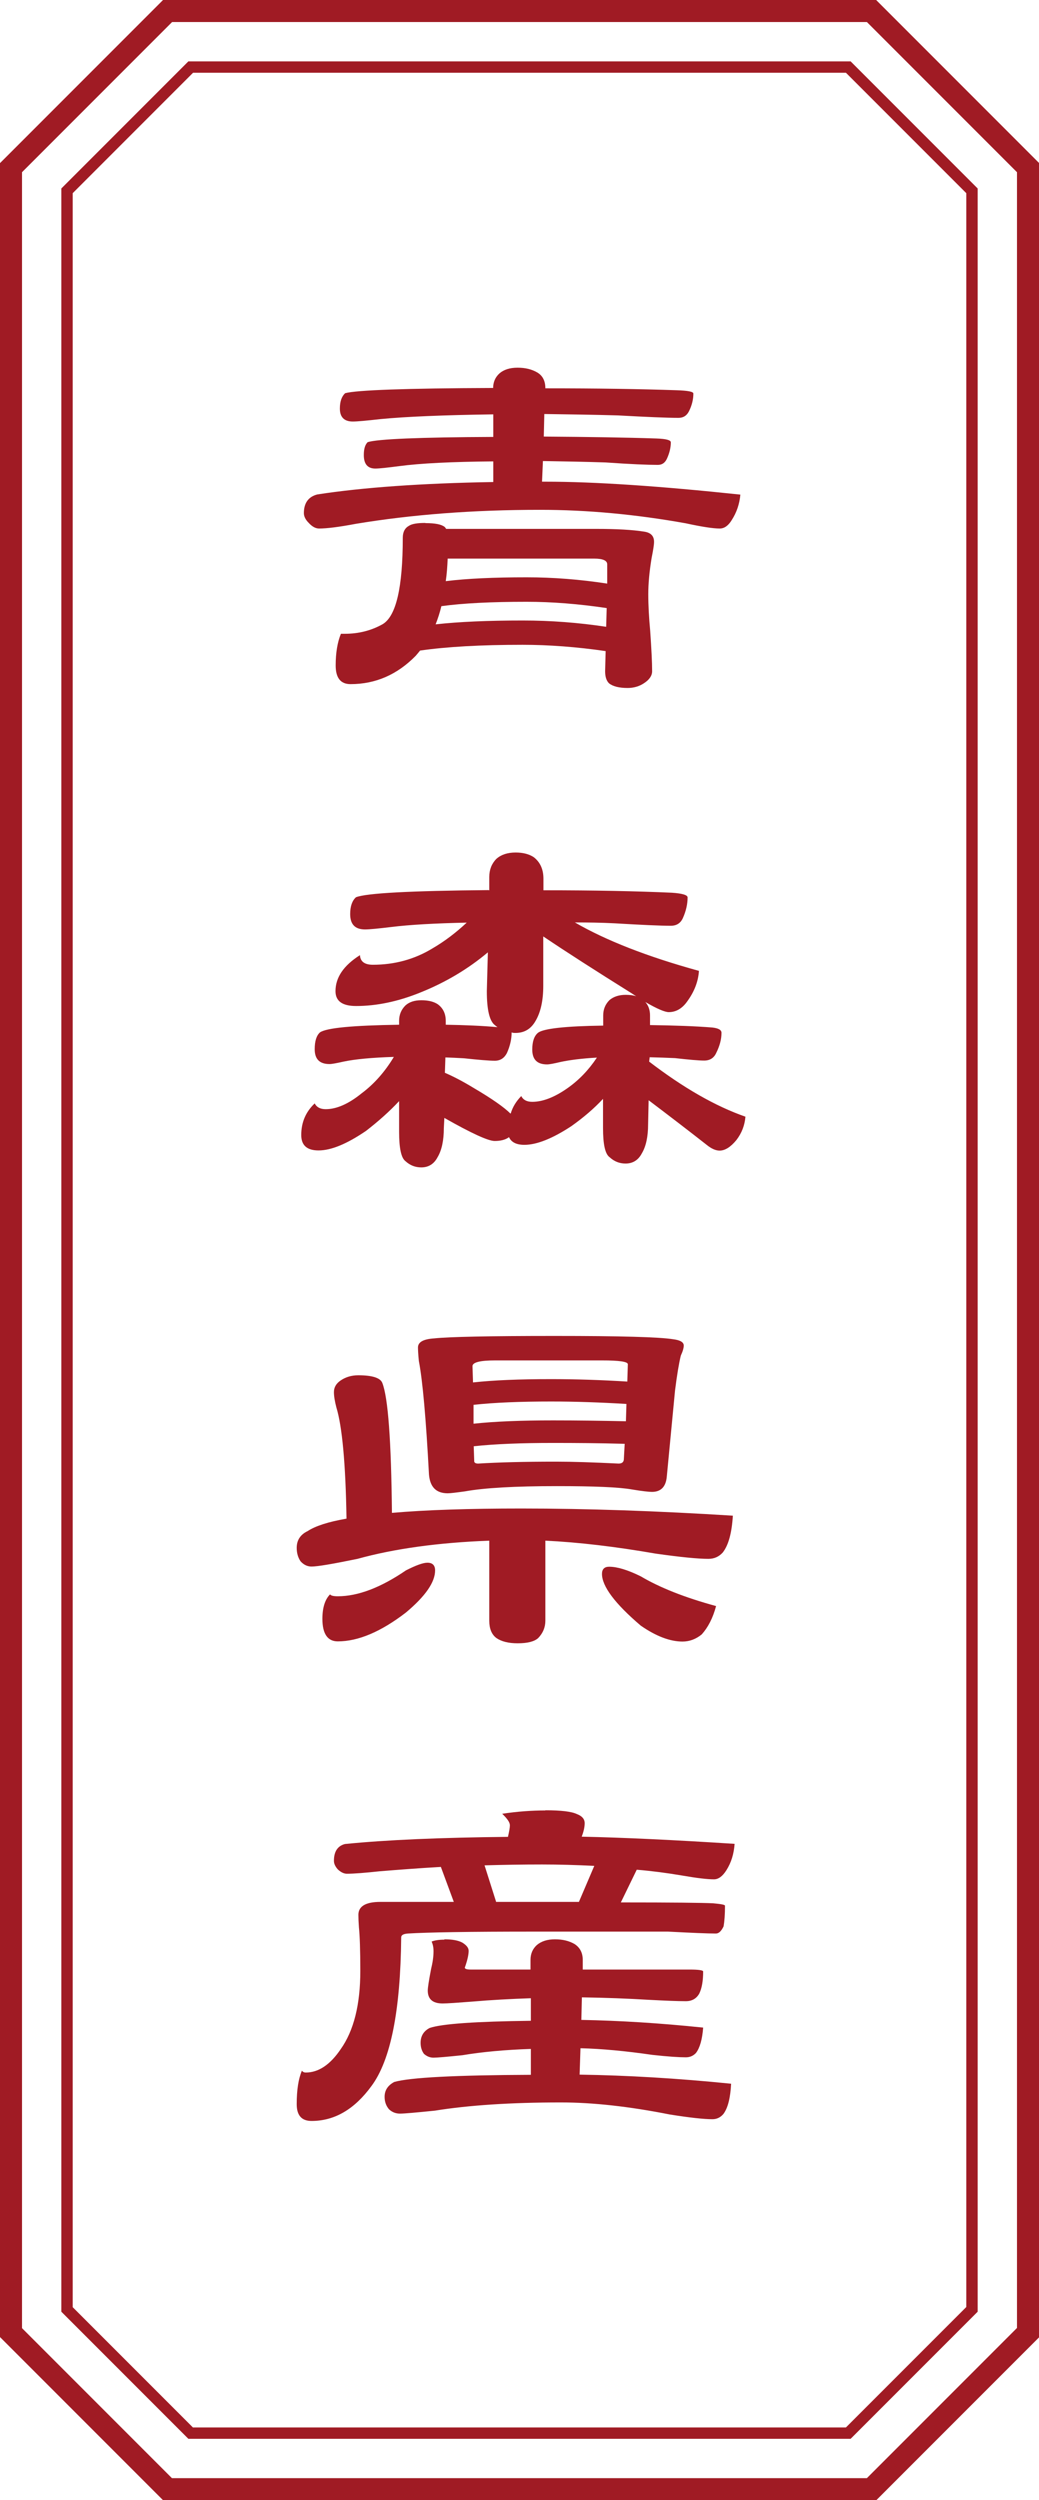
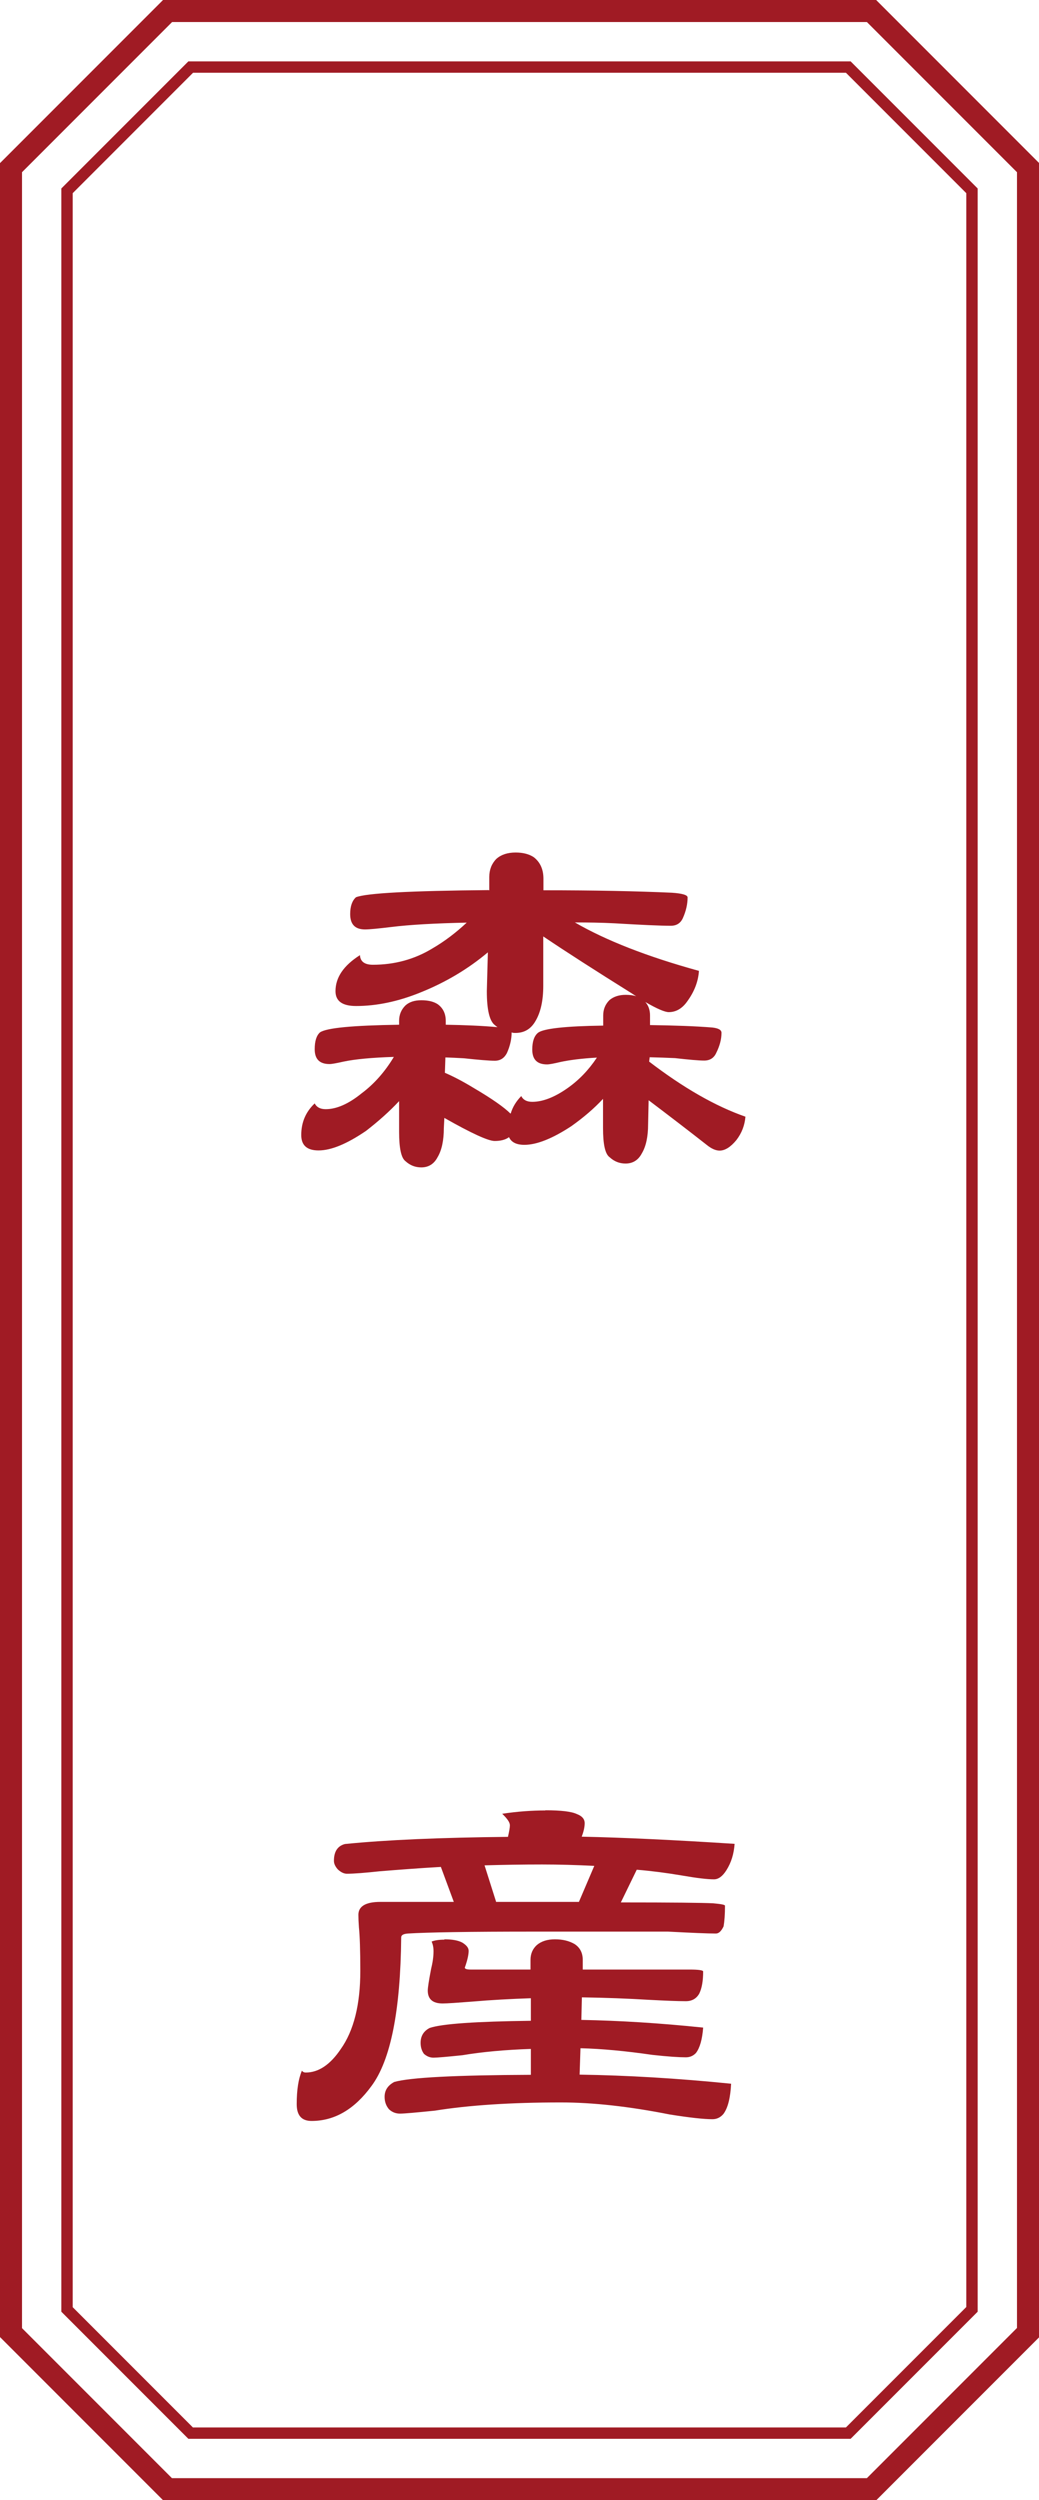
<svg xmlns="http://www.w3.org/2000/svg" id="_レイヤー_2" data-name="レイヤー 2" width="59.46" height="143" viewBox="0 0 59.46 143">
  <defs>
    <style>
      .cls-1 {
        fill: #a01b24;
        stroke-width: 0px;
      }
    </style>
  </defs>
  <g id="PC">
    <g id="_ほたて" data-name="ほたて">
      <g>
        <g>
-           <path class="cls-1" d="m28.22,22.21c0-.35.12-.63.36-.85.25-.22.6-.33,1.04-.33s.81.09,1.12.27.47.48.47.91c2.96,0,5.47.04,7.51.11.64.02.96.08.96.19,0,.33-.08.67-.25,1.01-.13.26-.33.38-.6.38-.66,0-1.81-.05-3.46-.14-1.39-.04-2.8-.06-4.22-.08l-.03,1.29c2.52.02,4.67.05,6.45.11.55.02.82.09.82.22,0,.29-.07.6-.22.93-.11.24-.28.36-.52.36-.58,0-1.58-.04-2.99-.14-1.21-.04-2.41-.06-3.59-.08l-.05,1.18h.19c2.82,0,6.54.25,11.16.74-.05.55-.22,1.03-.49,1.45-.2.33-.43.49-.69.49-.38,0-1.03-.1-1.95-.3-2.85-.51-5.63-.77-8.34-.77-3.82,0-7.33.27-10.53.8-.95.18-1.66.27-2.11.27-.2,0-.4-.11-.6-.33-.18-.18-.27-.37-.27-.55,0-.58.26-.94.77-1.07,2.6-.4,5.95-.64,10.07-.71v-1.18c-2.38.02-4.17.11-5.38.27-.69.09-1.15.14-1.37.14-.44,0-.66-.26-.66-.77,0-.35.07-.59.22-.74.57-.18,2.96-.28,7.19-.3v-1.29c-2.85.04-5,.13-6.45.27-.8.09-1.33.14-1.59.14-.49,0-.74-.25-.74-.74,0-.4.1-.69.3-.88.66-.18,3.48-.28,8.47-.3Zm-3.87,7.71c.55,0,.91.07,1.1.22.04.04.06.07.08.11h8.58c1.17,0,2.09.05,2.77.16.37.06.55.25.55.58,0,.17-.05.48-.14.93-.13.79-.19,1.47-.19,2.06,0,.66.04,1.36.11,2.11.07,1.02.11,1.79.11,2.3,0,.26-.16.49-.47.69-.27.18-.59.27-.93.27-.49,0-.85-.09-1.07-.27-.15-.15-.22-.38-.22-.69l.03-1.15c-1.66-.24-3.25-.36-4.75-.36-2.4,0-4.35.11-5.87.33-.09.11-.17.21-.25.3-1.06,1.08-2.3,1.62-3.73,1.62-.57,0-.85-.36-.85-1.07s.1-1.33.3-1.81h.22c.79,0,1.51-.18,2.17-.55.77-.46,1.15-2.1,1.15-4.94,0-.33.12-.56.36-.69.17-.11.48-.16.93-.16Zm.58,5.79c1.35-.15,3.02-.22,4.99-.22,1.59,0,3.18.12,4.77.36l.03-1.07c-1.61-.24-3.14-.36-4.58-.36-2.01,0-3.64.08-4.88.25-.09.37-.2.71-.33,1.04Zm.58-2.47c1.21-.15,2.75-.22,4.63-.22,1.52,0,3.05.12,4.61.36v-1.1c0-.22-.25-.33-.74-.33h-8.39c-.02.46-.05.89-.11,1.29Z" />
          <path class="cls-1" d="m28,50.93v-.77c0-.42.14-.77.41-1.04.27-.24.64-.36,1.1-.36.42,0,.77.09,1.04.27.37.29.55.7.55,1.23v.66c2.91,0,5.36.05,7.35.14.6.04.9.13.9.27,0,.38-.09.78-.27,1.18-.13.29-.36.44-.69.44-.62,0-1.69-.05-3.21-.14-.77-.04-1.53-.05-2.28-.05,1.76,1.02,4.12,1.95,7.1,2.77-.04.6-.26,1.18-.66,1.73-.29.42-.65.63-1.07.63-.22,0-.67-.19-1.34-.58.18.2.27.46.27.77v.55c1.39.02,2.58.06,3.57.14.35.04.52.14.52.3,0,.37-.1.75-.3,1.15-.13.29-.36.44-.69.44-.31,0-.87-.05-1.67-.14-.48-.02-.96-.04-1.45-.05l-.03.25c1.96,1.5,3.79,2.55,5.51,3.15-.04.49-.21.94-.52,1.34-.33.4-.65.6-.96.6-.22,0-.47-.11-.74-.33-1.02-.8-2.13-1.65-3.32-2.55l-.03,1.37c0,.71-.12,1.27-.36,1.67-.2.38-.51.58-.93.58-.35,0-.65-.12-.91-.36-.26-.18-.38-.74-.38-1.67v-1.67c-.51.55-1.12,1.07-1.81,1.56-1.08.71-1.98,1.07-2.69,1.07-.46,0-.75-.15-.88-.44-.2.15-.48.22-.82.22-.37,0-1.33-.44-2.88-1.32l-.03.58c0,.71-.12,1.27-.36,1.67-.2.38-.51.58-.93.58-.35,0-.65-.12-.91-.36-.24-.18-.36-.74-.36-1.67v-1.76c-.55.59-1.18,1.15-1.89,1.7-1.1.75-2,1.12-2.72,1.12-.66,0-.99-.29-.99-.88,0-.73.26-1.33.77-1.81.11.22.32.33.63.33.62,0,1.31-.3,2.06-.91.71-.53,1.33-1.23,1.84-2.08-1.26.04-2.22.13-2.88.27-.4.09-.67.14-.8.14-.57,0-.85-.28-.85-.85,0-.46.1-.78.3-.96.37-.26,1.87-.4,4.53-.44v-.22c0-.35.12-.64.36-.88.22-.2.52-.3.91-.3s.69.07.93.22c.31.22.47.54.47.96v.22c1.12.02,2.1.06,2.96.14-.05-.04-.1-.07-.14-.11-.31-.22-.47-.87-.47-1.95l.06-2.22c-1.13.95-2.42,1.72-3.87,2.3-1.26.51-2.49.77-3.67.77-.79,0-1.18-.28-1.18-.85,0-.79.47-1.47,1.4-2.06.02.37.27.55.74.55,1.24,0,2.38-.31,3.4-.93.69-.4,1.35-.9,1.97-1.48-1.83.04-3.26.12-4.31.25-.75.09-1.25.14-1.51.14-.57,0-.85-.29-.85-.88,0-.44.11-.76.33-.96.6-.24,3.14-.37,7.6-.41Zm1.23,12.75c.11-.37.31-.69.6-.99.11.22.32.33.63.33.6,0,1.27-.26,2-.77.66-.46,1.22-1.04,1.7-1.76-.88.05-1.57.14-2.08.25-.38.09-.64.14-.77.14-.57,0-.85-.28-.85-.85,0-.46.11-.78.33-.96.31-.24,1.55-.38,3.73-.41v-.58c0-.35.12-.64.36-.88.24-.2.55-.3.93-.3.24,0,.44.03.6.08-.09-.05-.17-.11-.25-.16-2.08-1.3-3.78-2.39-5.07-3.26v2.83c0,.84-.15,1.51-.44,2-.26.46-.64.69-1.15.69-.07,0-.15,0-.22-.03,0,.38-.09.78-.27,1.18-.15.29-.38.44-.69.44-.33,0-.92-.05-1.76-.14-.37-.02-.72-.04-1.07-.05l-.03.88c.47.2,1.03.49,1.67.88,1.02.6,1.72,1.09,2.08,1.45Z" />
-           <path class="cls-1" d="m20.51,78.66c.8,0,1.26.15,1.37.44.33.84.51,3.32.55,7.43,1.94-.17,4.41-.25,7.41-.25,3.75,0,7.78.14,12.1.41-.06.99-.25,1.69-.58,2.11-.22.24-.49.36-.82.36-.6,0-1.61-.1-3.02-.3-2.3-.4-4.41-.65-6.31-.74v4.58c0,.38-.14.71-.41.99-.22.2-.61.3-1.18.3-.51,0-.92-.1-1.21-.3-.27-.2-.41-.53-.41-.99v-4.58c-2.93.11-5.44.46-7.54,1.04-1.41.29-2.29.44-2.63.44-.24,0-.45-.1-.63-.3-.15-.22-.22-.48-.22-.77,0-.44.21-.76.63-.96.44-.29,1.18-.53,2.22-.71-.05-3.16-.25-5.28-.58-6.36-.09-.35-.14-.64-.14-.88,0-.27.13-.49.38-.66.29-.2.63-.3,1.01-.3Zm3.95,10.72c.29,0,.44.15.44.44,0,.68-.56,1.48-1.67,2.41-1.43,1.1-2.73,1.65-3.9,1.65-.58,0-.88-.43-.88-1.29,0-.64.15-1.11.44-1.4.04.07.18.11.44.11,1.15,0,2.45-.49,3.9-1.48.57-.29.98-.44,1.23-.44Zm7.3-12.97c3.71,0,5.97.06,6.77.19.4.05.6.17.6.36,0,.13-.05.32-.17.58-.11.46-.22,1.12-.33,2l-.47,4.91c-.05.59-.34.88-.85.88-.17,0-.55-.04-1.15-.14-.73-.13-2.16-.19-4.28-.19-2.41,0-4.17.1-5.27.3-.51.07-.84.11-.99.11-.66,0-1.01-.36-1.07-1.07-.17-3.18-.36-5.35-.58-6.5-.04-.4-.05-.66-.05-.77,0-.31.31-.48.93-.52.84-.09,3.14-.14,6.88-.14Zm-4.69,2.66c1.17-.13,2.66-.19,4.47-.19,1.44,0,2.9.05,4.36.14l.03-.99c0-.15-.49-.22-1.48-.22h-6.12c-.86,0-1.29.11-1.29.33l.03.93Zm.03,2.36c1.21-.13,2.72-.19,4.55-.19,1.37,0,2.76.02,4.17.05l.03-.99c-1.5-.09-2.93-.14-4.31-.14-1.77,0-3.25.06-4.44.19v1.07Zm.27,2.28c1.13-.07,2.61-.11,4.44-.11.95,0,2.15.04,3.59.11.18,0,.28-.07.3-.22l.05-.91c-1.44-.04-2.82-.05-4.11-.05-1.81,0-3.32.06-4.53.19l.03.88c.02.07.09.11.22.11Zm7.49,5.9c.46,0,1.06.18,1.81.55,1.08.64,2.51,1.21,4.31,1.7-.18.68-.46,1.22-.82,1.62-.33.27-.7.41-1.1.41-.71,0-1.51-.3-2.39-.91-1.48-1.26-2.22-2.25-2.22-2.96,0-.27.14-.41.41-.41Z" />
          <path class="cls-1" d="m31.21,103.54c.9,0,1.5.07,1.81.22.29.11.44.28.44.52,0,.2-.05.46-.17.77,2.41.05,5.33.19,8.75.41-.04.57-.19,1.07-.47,1.51-.22.35-.46.52-.71.52-.37,0-.98-.07-1.84-.22-.88-.15-1.74-.26-2.58-.33l-.91,1.87c2.94,0,4.7.02,5.27.05.46.04.69.08.69.14,0,.49-.03.89-.08,1.18-.13.27-.27.41-.44.41-.48,0-1.39-.04-2.74-.11h-7.65c-3.71,0-6.13.04-7.24.11-.26.02-.38.09-.38.22-.04,4.19-.6,7.02-1.7,8.5-.97,1.33-2.11,2-3.43,2-.57,0-.85-.32-.85-.96,0-.82.1-1.46.3-1.92.04.07.11.11.22.11.73,0,1.4-.45,2-1.34.75-1.06,1.12-2.55,1.12-4.47,0-1.19-.03-2.02-.08-2.5-.02-.29-.03-.53-.03-.71,0-.49.42-.74,1.26-.74h4.2l-.74-2c-1.23.07-2.4.16-3.51.25-.84.09-1.46.14-1.87.14-.16,0-.34-.08-.52-.25-.15-.17-.22-.33-.22-.49,0-.53.21-.85.63-.96,2.39-.24,5.5-.37,9.33-.41.07-.31.11-.53.11-.66,0-.17-.15-.38-.44-.66.86-.13,1.68-.19,2.47-.19Zm-5.79,7.38c.46,0,.8.06,1.04.19.24.15.36.3.36.47,0,.22-.07.54-.22.96,0,.07.11.11.33.11h3.43v-.55c0-.35.12-.63.36-.85.26-.22.6-.33,1.04-.33s.81.09,1.12.27c.31.2.47.5.47.91v.55h6.12c.51,0,.77.04.77.11,0,.53-.07.95-.22,1.26-.16.29-.42.44-.77.44-.48,0-1.19-.03-2.14-.08-1.17-.07-2.44-.12-3.81-.14l-.03,1.29c2.16.04,4.48.18,6.97.44-.05.68-.19,1.16-.41,1.45-.15.16-.34.25-.58.25-.38,0-1.02-.04-1.92-.14-1.52-.22-2.89-.35-4.11-.38l-.05,1.51c2.71.04,5.6.21,8.67.52-.04.8-.18,1.38-.44,1.73-.17.2-.38.3-.63.3-.49,0-1.31-.09-2.44-.27-2.32-.46-4.4-.69-6.23-.69-2.87,0-5.28.16-7.21.47-1.08.11-1.75.17-2,.17-.24,0-.45-.08-.63-.25-.17-.2-.25-.44-.25-.71,0-.37.18-.65.55-.85.91-.26,3.52-.39,7.82-.41v-1.48c-1.48.05-2.79.17-3.92.36-.88.09-1.43.14-1.65.14-.2,0-.38-.07-.55-.22-.13-.18-.19-.39-.19-.63,0-.38.17-.67.52-.85.71-.24,2.64-.37,5.79-.41v-1.29c-1.17.04-2.28.1-3.32.19-.9.07-1.47.11-1.73.11-.57,0-.85-.25-.85-.74,0-.15.06-.56.19-1.23.09-.37.14-.7.14-1.02,0-.22-.04-.4-.11-.55.17-.07.41-.11.74-.11Zm2.96-2.14h4.75l.88-2.06c-1.02-.05-2.02-.08-2.99-.08-1.13,0-2.23.02-3.29.05l.66,2.08Z" />
        </g>
        <g>
          <path class="cls-1" d="m50.13,143H9.33l-9.33-9.33V9.33L9.33,0h40.81l9.33,9.33v124.35l-9.33,9.33Zm-40.29-1.26h39.77l8.59-8.59V9.85L49.61,1.26H9.85L1.26,9.85v123.31l8.59,8.59Z" />
          <path class="cls-1" d="m48.68,139.49H10.78l-7.27-7.27V10.78l7.27-7.27h37.9l7.27,7.27v121.44l-7.27,7.27Zm-37.63-.65h37.36l6.89-6.89V11.05l-6.89-6.89H11.05l-6.89,6.89v120.91l6.89,6.89Z" />
        </g>
      </g>
    </g>
  </g>
</svg>